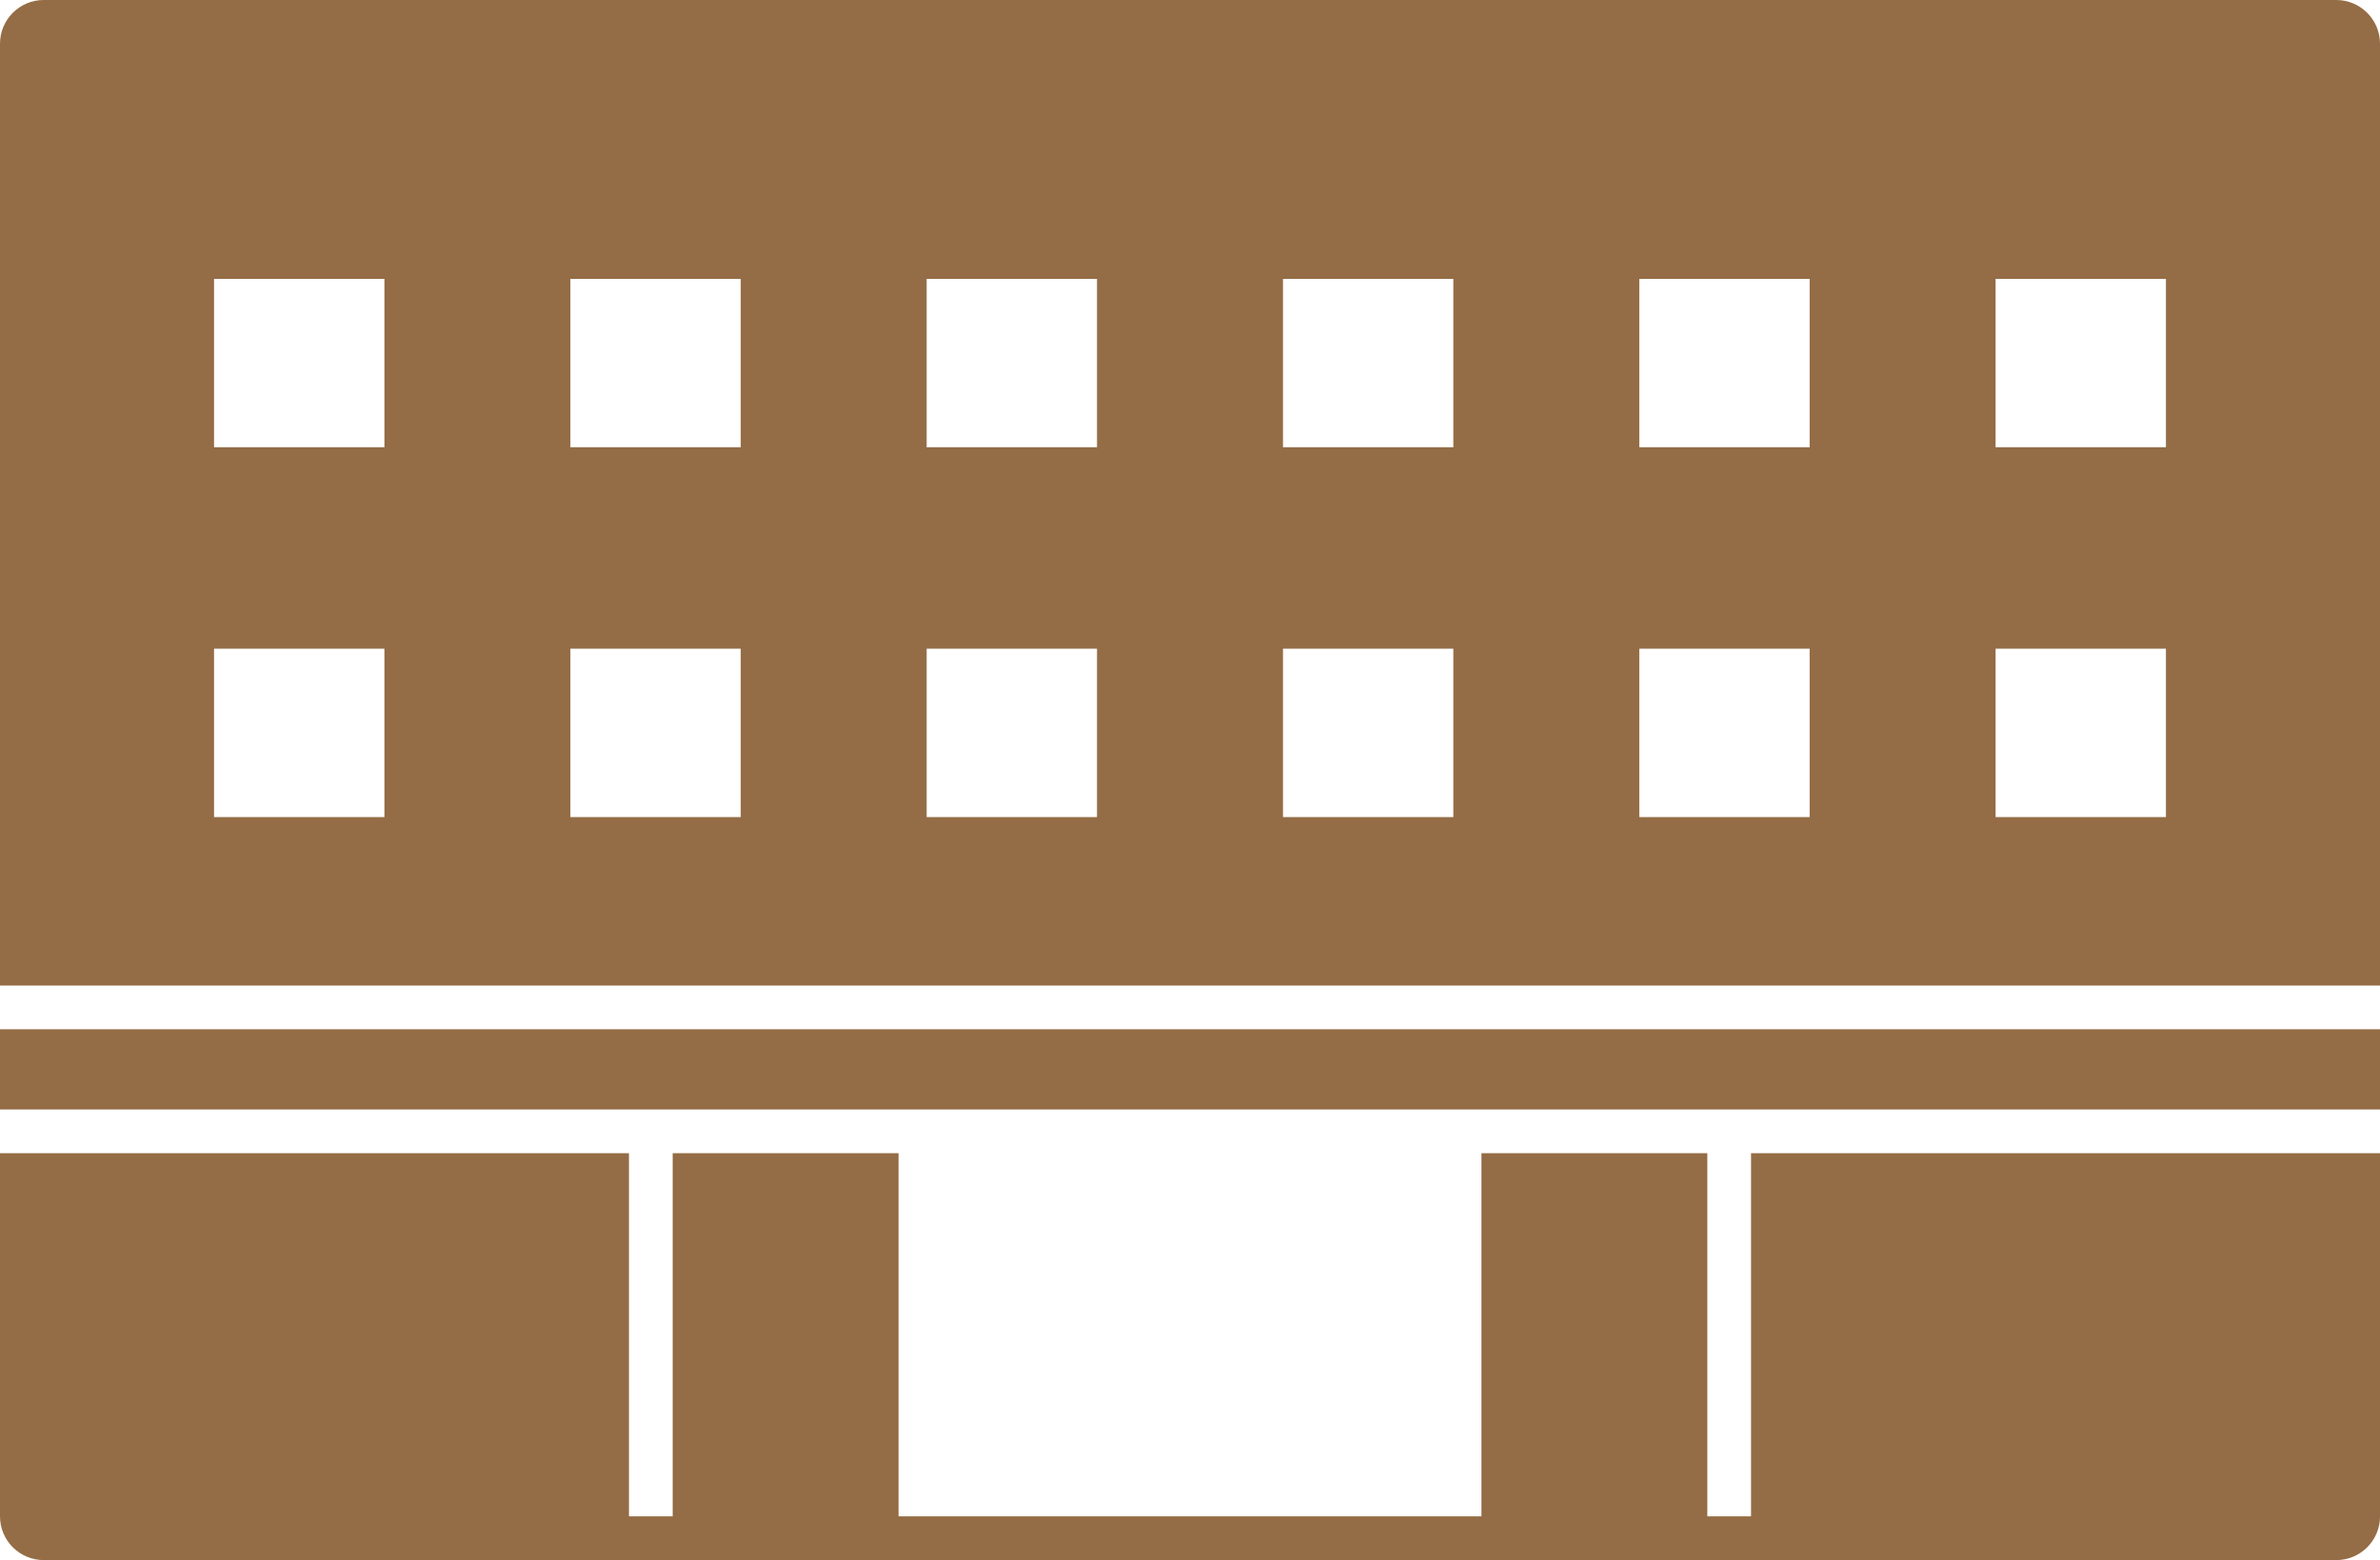
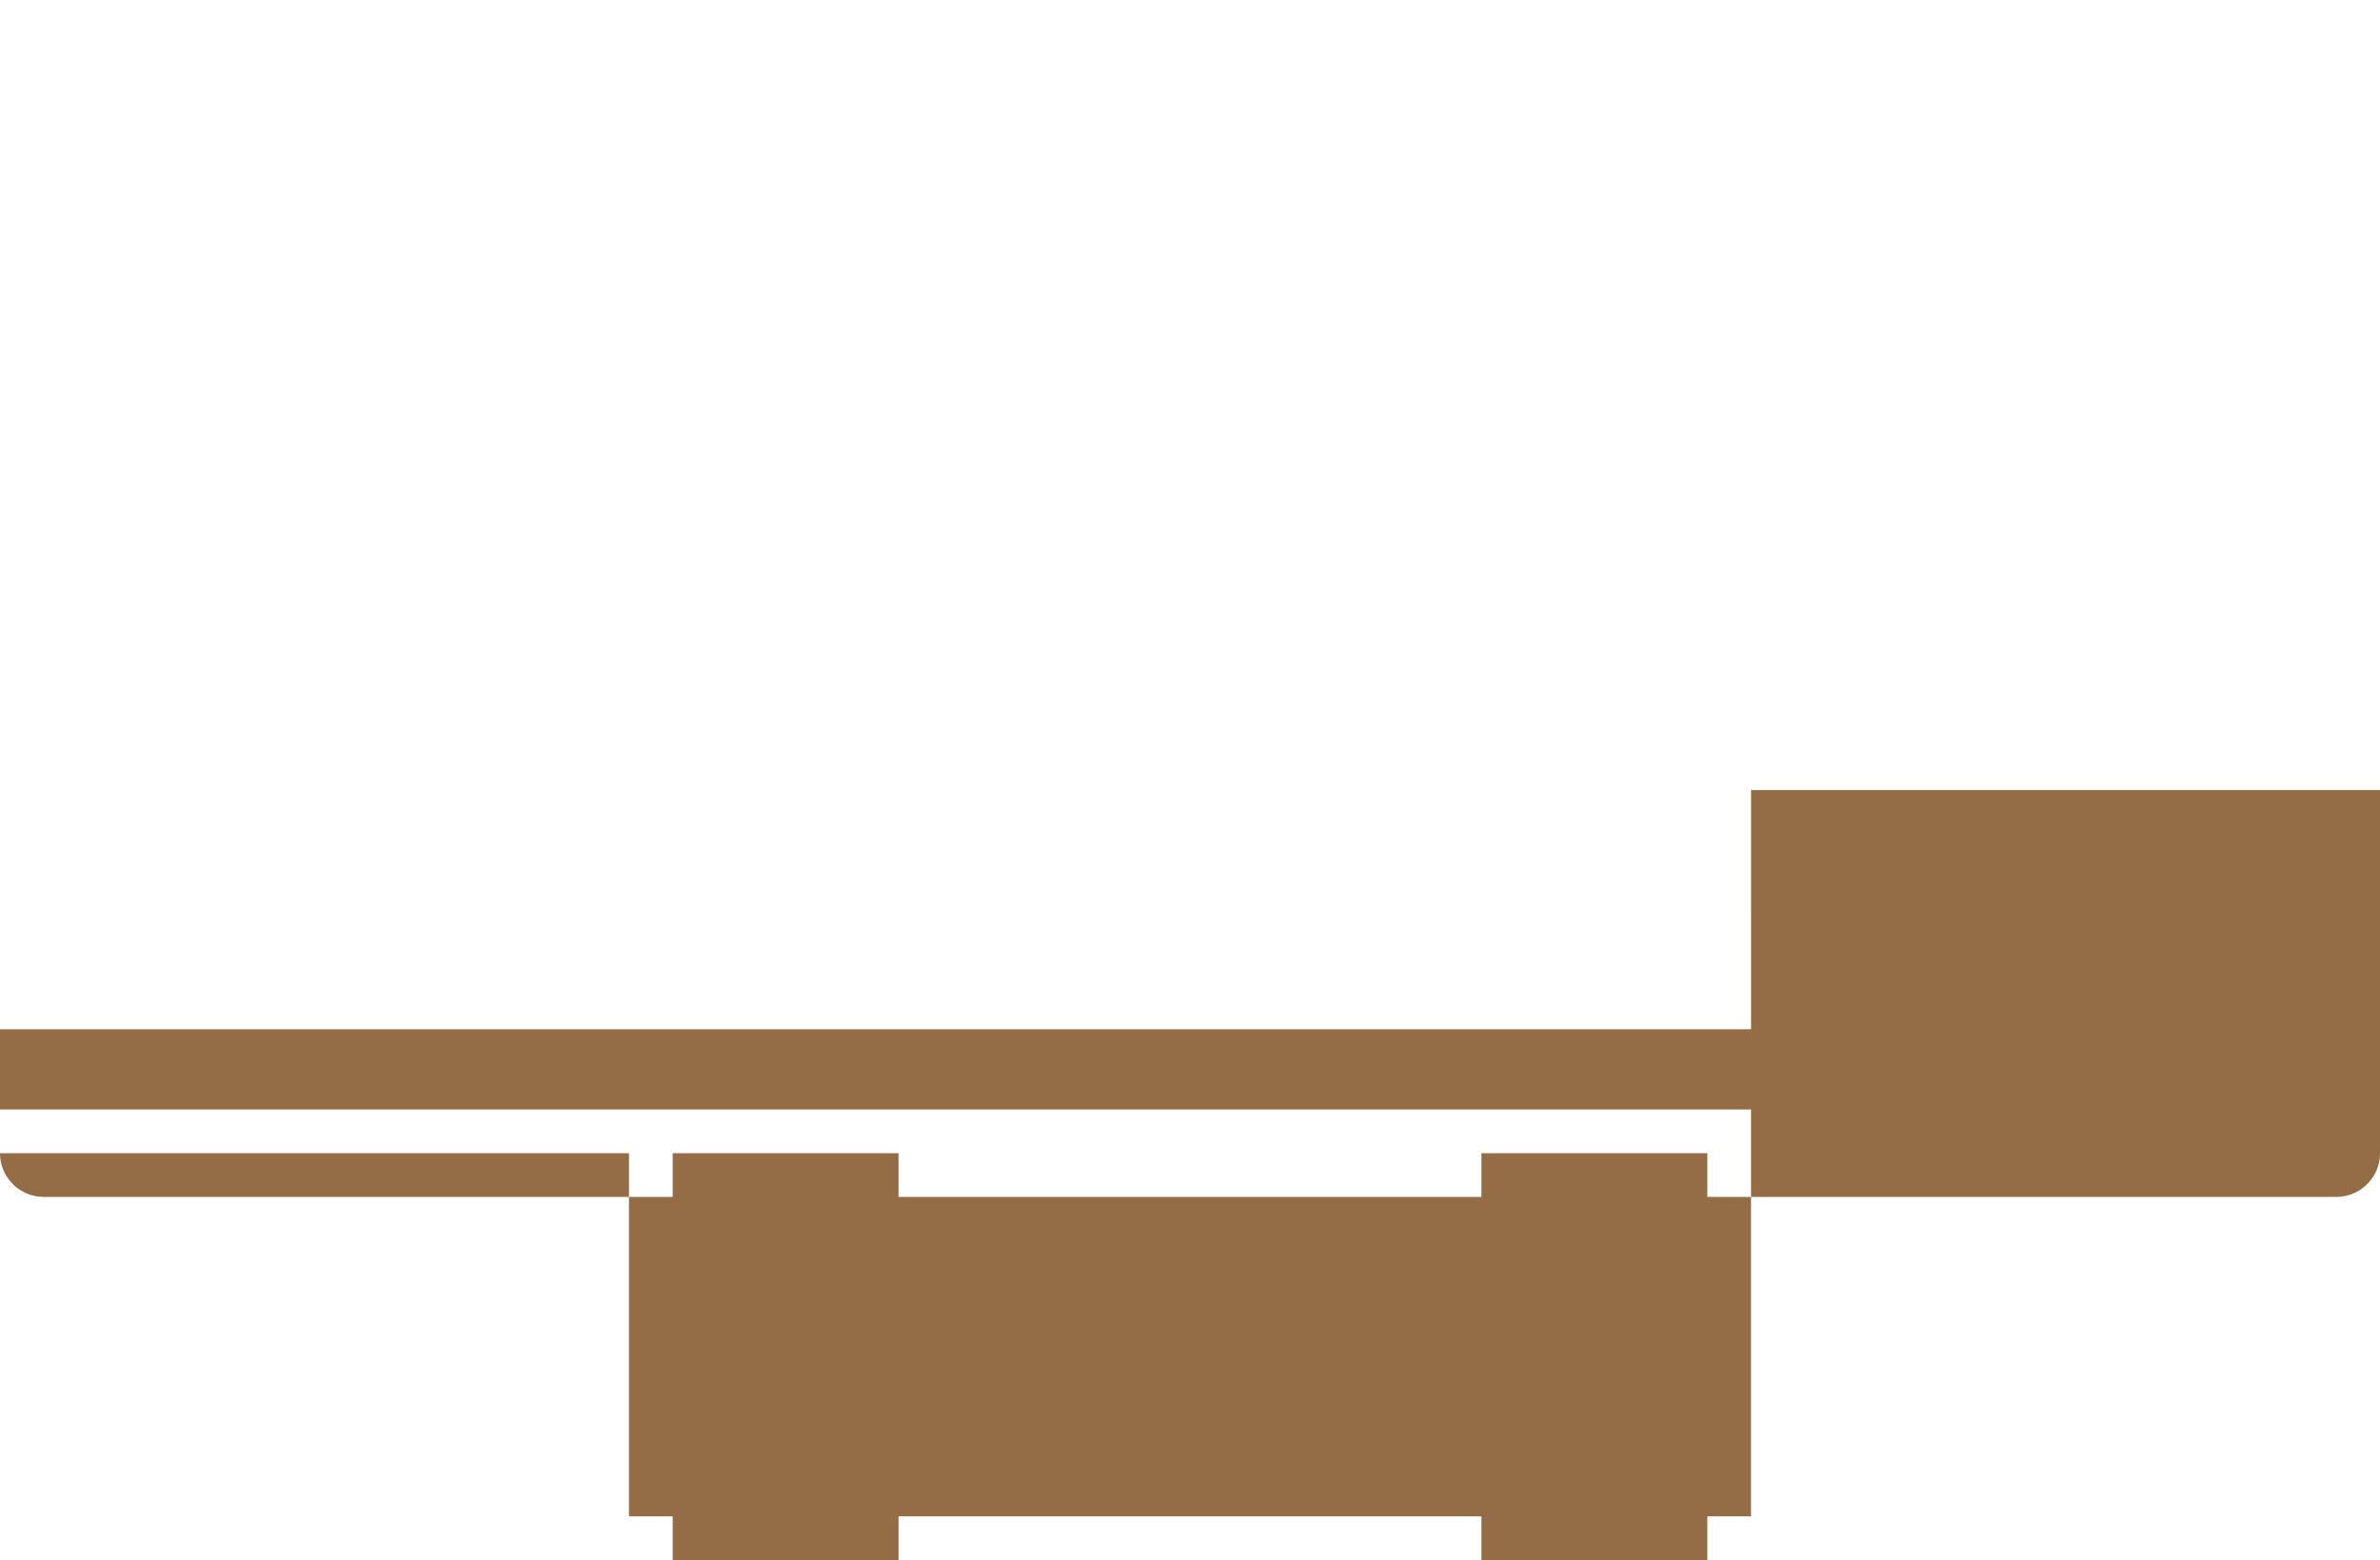
<svg xmlns="http://www.w3.org/2000/svg" id="_レイヤー_2" viewBox="0 0 106.766 70">
  <defs>
    <style>.cls-1{fill:#946c45;}</style>
  </defs>
  <g id="_レイアウト">
    <rect class="cls-1" x="66.458" y="51.743" width="10.132" height="18.257" />
-     <path class="cls-1" d="M106.766,1.962c0-1.083-.878-1.962-1.962-1.962H1.962C.878,0,0,.878,0,1.962v42.259h106.766V1.962ZM17.245,36.662h-7.643v-7.557h7.643v7.557ZM17.245,20.069h-7.643v-7.557h7.643v7.557ZM33.229,36.662h-7.642v-7.557h7.642v7.557ZM33.229,20.069h-7.642v-7.557h7.642v7.557ZM49.212,36.662h-7.643v-7.557h7.643v7.557ZM49.212,20.069h-7.643v-7.557h7.643v7.557ZM65.196,36.662h-7.642v-7.557h7.642v7.557ZM65.196,20.069h-7.642v-7.557h7.642v7.557ZM81.18,36.662h-7.642v-7.557h7.642v7.557ZM81.18,20.069h-7.642v-7.557h7.642v7.557ZM97.163,36.662h-7.642v-7.557h7.642v7.557ZM97.163,20.069h-7.642v-7.557h7.642v7.557Z" />
    <rect class="cls-1" x="0" y="46.182" width="106.766" height="3.599" />
-     <path class="cls-1" d="M78.551,51.743v16.295H28.215v-16.295H0v16.295c0,1.083.878,1.962,1.962,1.962h102.843c1.083,0,1.962-.878,1.962-1.962v-16.295h-28.215Z" />
+     <path class="cls-1" d="M78.551,51.743v16.295H28.215v-16.295H0c0,1.083.878,1.962,1.962,1.962h102.843c1.083,0,1.962-.878,1.962-1.962v-16.295h-28.215Z" />
    <rect class="cls-1" x="30.176" y="51.743" width="10.132" height="18.257" />
  </g>
</svg>